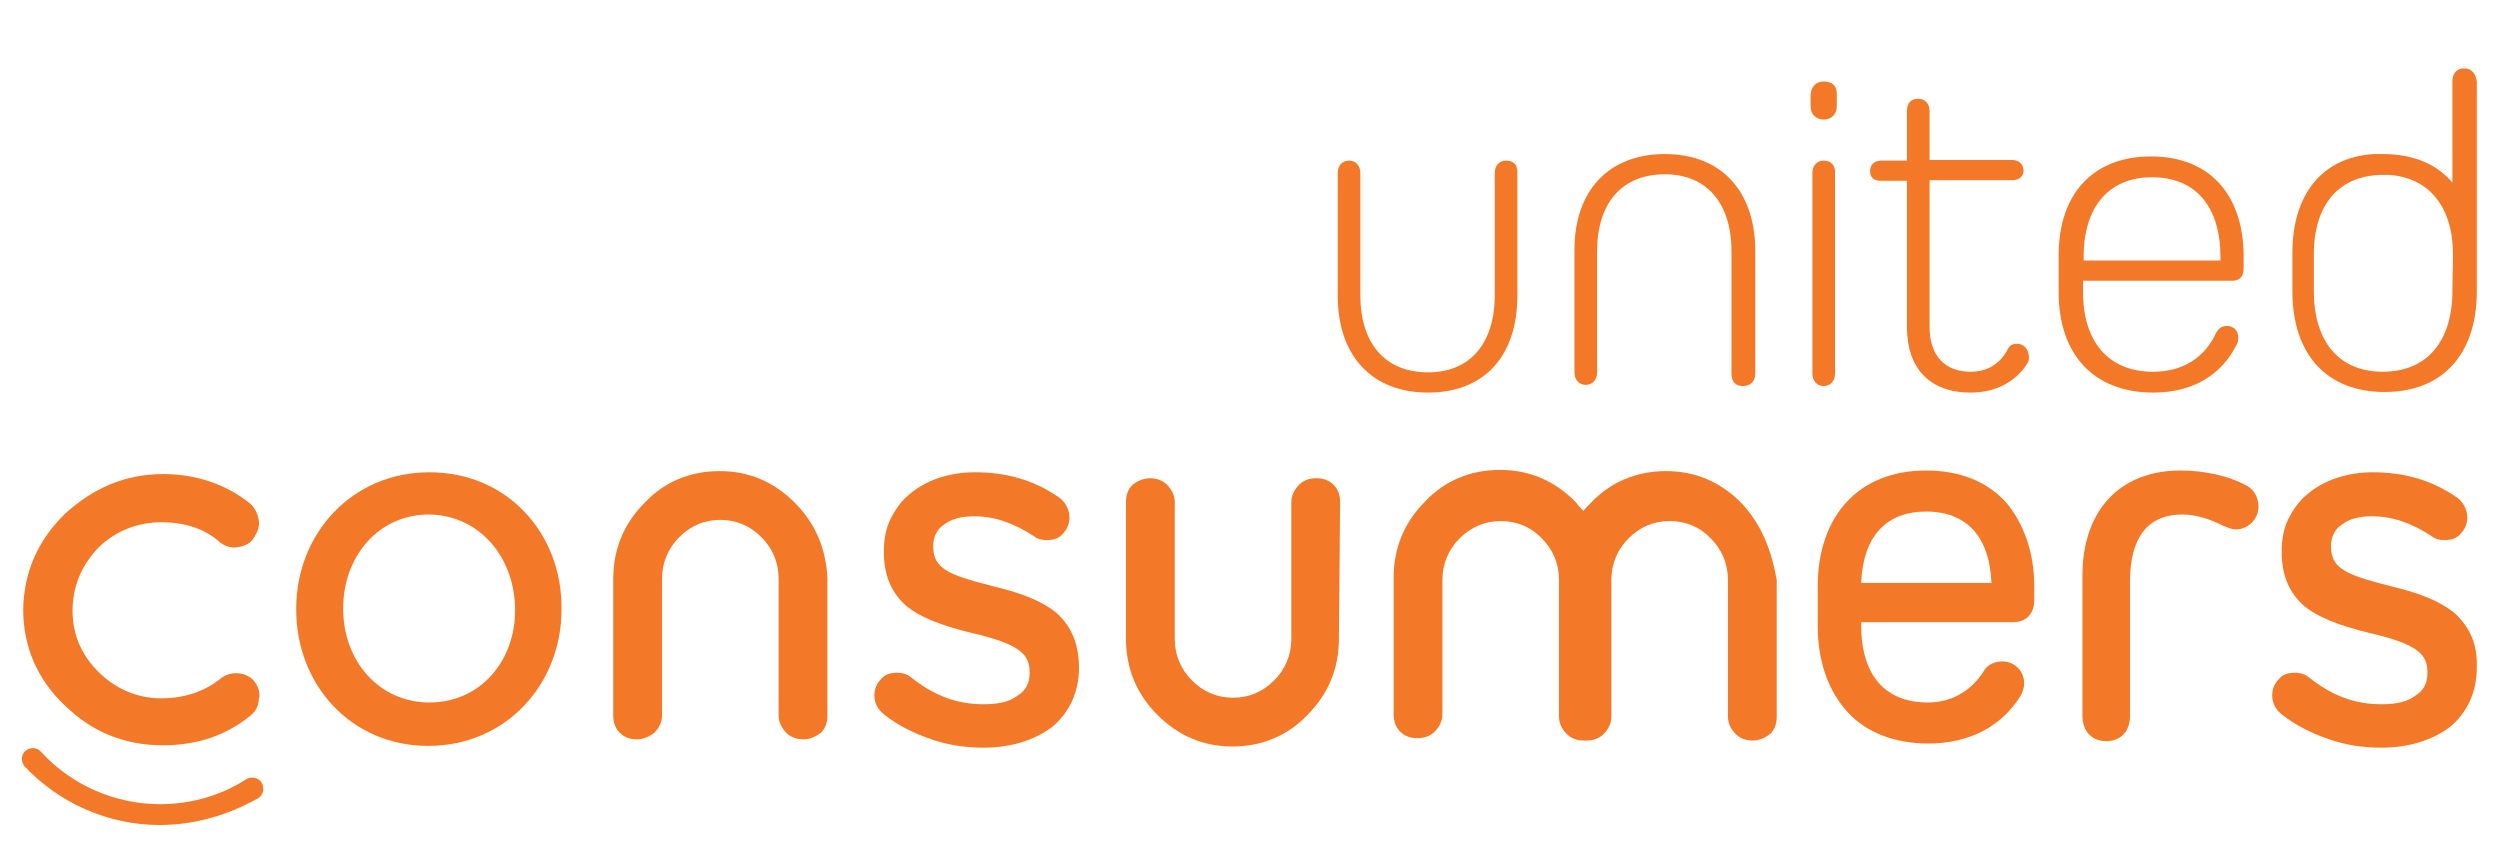
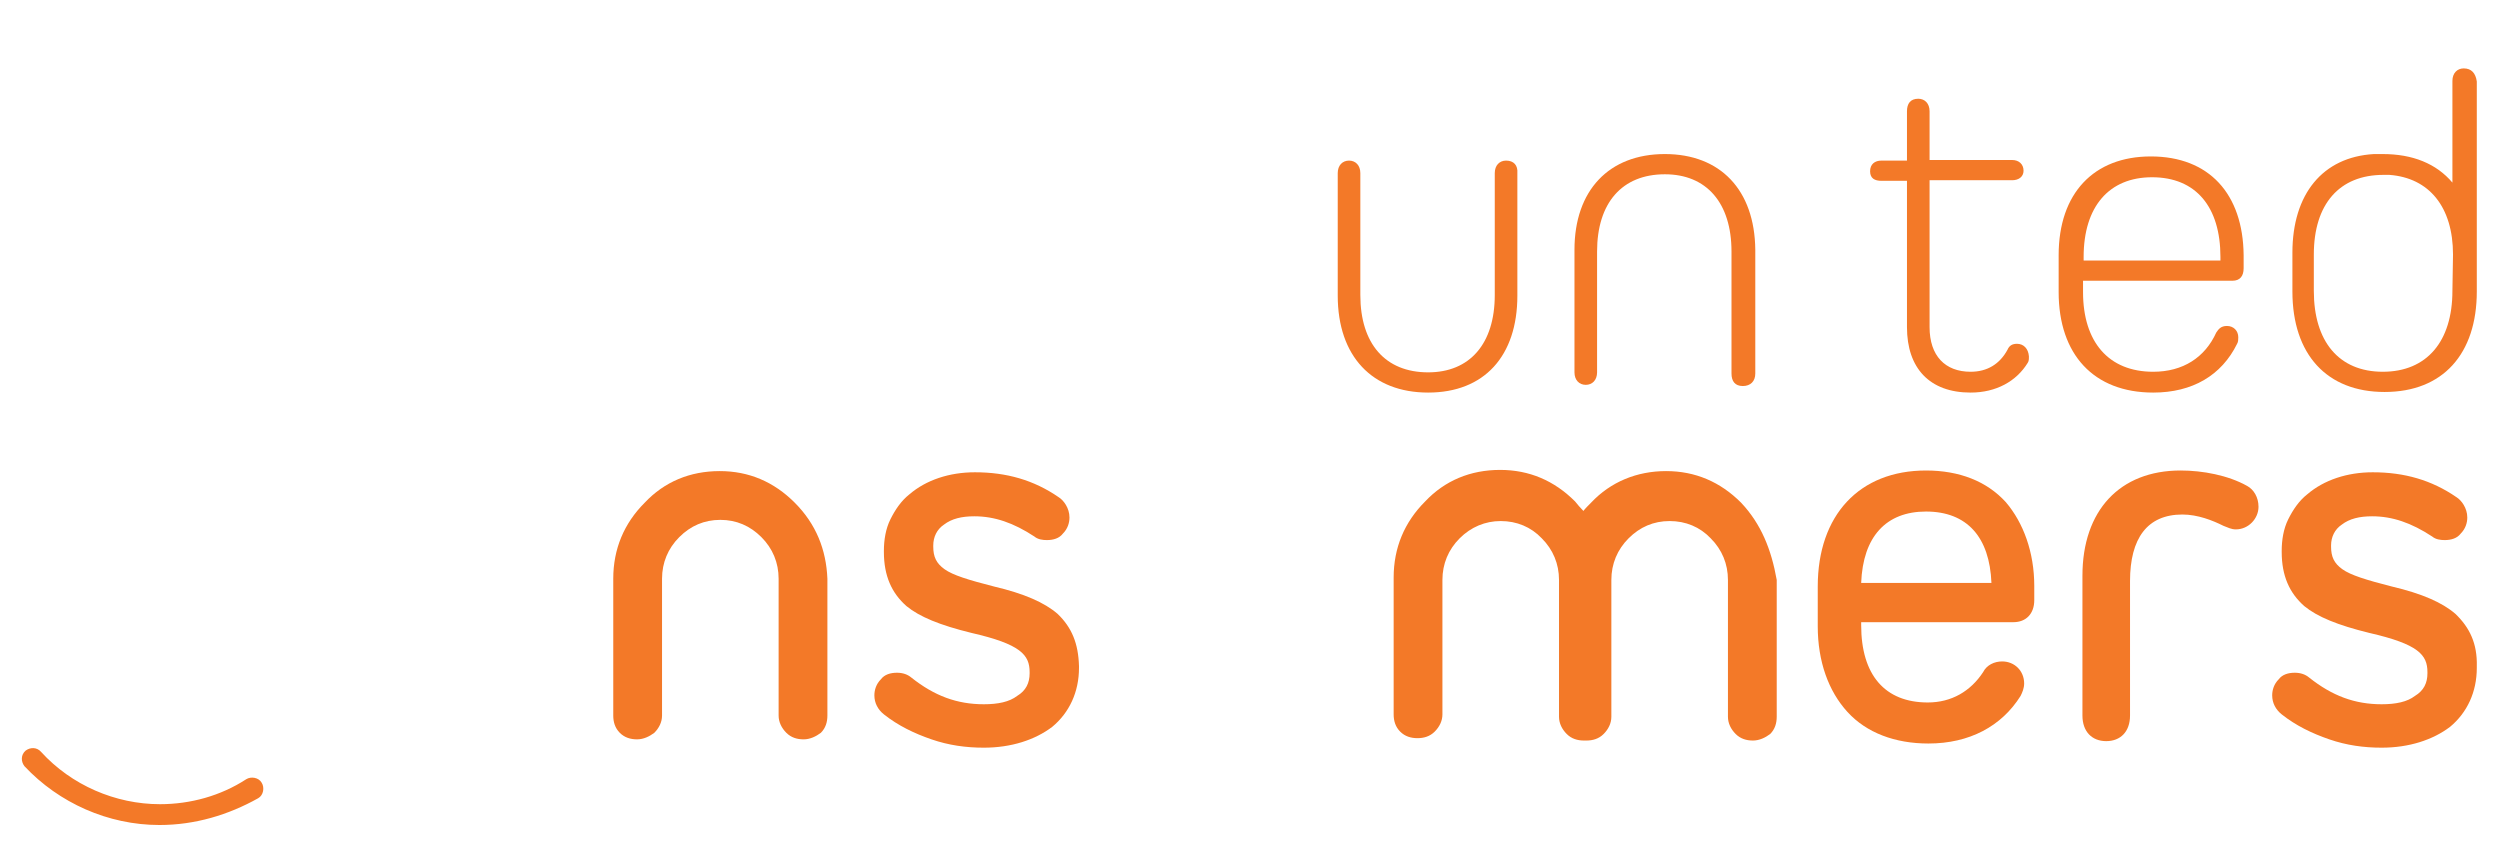
<svg xmlns="http://www.w3.org/2000/svg" version="1.1" id="Laag_1" x="0px" y="0px" viewBox="0 0 420.3 144" style="enable-background:new 0 0 420.3 144;" xml:space="preserve">
  <style type="text/css">
	.st0{fill:#F37928;}
</style>
  <g>
-     <path class="st0" d="M42.8,114.6c-0.6-0.8-1.6-1.3-2.7-1.4s-2.1,0.2-2.9,0.8c-2.7,2.2-6.1,3.4-10.1,3.4c-3.8,0-7.4-1.4-10.4-4.3   s-4.5-6.4-4.5-10.4c0-4,1.4-7.5,4.3-10.6c3-2.9,6.7-4.3,10.6-4.3c4,0,7.4,1.1,9.9,3.4c0.8,0.6,1.8,1,3,0.8c1.1-0.2,2.1-0.6,2.7-1.6   s1-1.9,0.8-3c-0.2-1.1-0.6-1.9-1.4-2.7c-4.2-3.4-9.3-5-14.7-5c-6.4,0-11.8,2.4-16.5,6.7c-4.6,4.5-6.9,9.9-7,16.1   c0,6.2,2.4,11.8,7,16.1c4.6,4.5,10.1,6.7,16.5,6.7c5.6,0,10.6-1.6,14.7-5c0.8-0.6,1.4-1.6,1.4-2.7   C43.8,116.5,43.5,115.6,42.8,114.6L42.8,114.6z" />
-     <path class="st0" d="M225.3,84.4c0-1.1-0.3-2.1-1.1-2.9c-0.8-0.8-1.8-1.1-2.9-1.1c-1.1,0-2.1,0.3-2.9,1.1c-0.8,0.8-1.3,1.8-1.3,2.9   v23c0,2.7-1,5.1-2.9,7c-1.9,1.9-4.2,2.9-6.9,2.9s-5-1-6.9-2.9c-1.9-1.9-2.9-4.3-2.9-7v-23c0-1.1-0.5-2.1-1.3-2.9   c-0.8-0.8-1.8-1.1-2.9-1.1s-2.1,0.5-2.9,1.1c-0.8,0.8-1.1,1.8-1.1,2.9v23c0,5,1.8,9.3,5.3,12.8c3.5,3.5,7.7,5.3,12.6,5.3   s9.3-1.8,12.6-5.3c3.5-3.5,5.3-7.8,5.3-12.8L225.3,84.4L225.3,84.4z" />
    <path class="st0" d="M133.6,84.5c-3.5-3.5-7.7-5.3-12.6-5.3c-5,0-9.3,1.8-12.6,5.3c-3.5,3.5-5.3,7.8-5.3,12.8v23   c0,1.1,0.3,2.1,1.1,2.9s1.8,1.1,2.9,1.1c1.1,0,2.1-0.5,2.9-1.1c0.8-0.8,1.3-1.8,1.3-2.9v-23c0-2.7,1-5.1,2.9-7   c1.9-1.9,4.2-2.9,6.9-2.9s5,1,6.9,2.9c1.9,1.9,2.9,4.3,2.9,7v23c0,1.1,0.5,2.1,1.3,2.9c0.8,0.8,1.8,1.1,2.9,1.1   c1.1,0,2.1-0.5,2.9-1.1c0.8-0.8,1.1-1.8,1.1-2.9v-23C138.9,92.4,137.2,88.1,133.6,84.5L133.6,84.5z" />
    <path class="st0" d="M292.7,84.5c-3.5-3.5-7.7-5.3-12.6-5.3s-9.3,1.8-12.6,5.3c-0.5,0.5-1,1-1.3,1.4c-0.5-0.5-1-1.1-1.4-1.6   c-3.5-3.5-7.7-5.3-12.6-5.3c-5,0-9.3,1.8-12.6,5.3c-3.5,3.5-5.3,7.8-5.3,12.8v23c0,1.1,0.3,2.1,1.1,2.9c0.8,0.8,1.8,1.1,2.9,1.1   s2.1-0.3,2.9-1.1c0.8-0.8,1.3-1.8,1.3-2.9V97.5c0-2.7,1-5.1,2.9-7c1.9-1.9,4.3-2.9,6.9-2.9c2.7,0,5.1,1,6.9,2.9   c1.9,1.9,2.9,4.3,2.9,7v23c0,1.1,0.5,2.1,1.3,2.9c0.8,0.8,1.8,1.1,2.9,1.1h0.2h0.2c1.1,0,2.1-0.3,2.9-1.1s1.3-1.8,1.3-2.9v-23   c0-2.7,1-5.1,2.9-7c1.9-1.9,4.2-2.9,6.9-2.9c2.7,0,5.1,1,6.9,2.9c1.9,1.9,2.9,4.3,2.9,7v23c0,1.1,0.5,2.1,1.3,2.9s1.8,1.1,2.9,1.1   c1.1,0,2.1-0.5,2.9-1.1c0.8-0.8,1.1-1.8,1.1-2.9v-23C297.8,92.4,296.1,88.1,292.7,84.5L292.7,84.5z" />
    <path class="st0" d="M26.8,138.7c-8.6,0-16.9-3.7-22.7-9.9c-0.6-0.8-0.6-1.9,0.2-2.6c0.8-0.6,1.9-0.6,2.6,0.2   c5.1,5.6,12.5,8.8,20,8.8c5.1,0,10.2-1.4,14.5-4.2c0.8-0.5,2.1-0.3,2.6,0.6c0.5,0.8,0.3,2.1-0.6,2.6   C38.4,137,32.8,138.7,26.8,138.7" />
    <path class="st0" d="M177.8,103.2c-2.2-1.9-5.6-3.4-10.7-4.6c-4.3-1.1-6.9-1.9-8.3-2.9c-1.4-1-1.9-2.1-1.9-3.8v-0.2   c0-1.4,0.6-2.7,1.8-3.5c1.3-1,3-1.4,5.1-1.4c3.4,0,6.6,1.1,10.1,3.4c0.6,0.5,1.4,0.6,2.1,0.6c1.1,0,2.1-0.3,2.7-1.1   c0.8-0.8,1.1-1.8,1.1-2.7c0-1.6-1-2.9-1.8-3.4c-4.2-2.9-8.8-4.2-14.1-4.2c-4.3,0-8.2,1.3-11,3.7c-1.4,1.1-2.4,2.6-3.2,4.2   c-0.8,1.6-1.1,3.5-1.1,5.3v0.2c0,4,1.3,6.9,3.8,9.1c2.2,1.8,5.6,3.2,10.9,4.5c8.3,1.9,9.8,3.7,9.8,6.6v0.2c0,1.6-0.6,2.9-2.1,3.8   c-1.3,1-3.2,1.4-5.6,1.4c-4.5,0-8.3-1.4-12.2-4.5c-0.6-0.5-1.4-0.8-2.4-0.8c-1.1,0-2.1,0.3-2.7,1.1c-0.8,0.8-1.1,1.8-1.1,2.7   c0,1.3,0.6,2.4,1.6,3.2c2.4,1.9,5.1,3.2,8,4.2c2.9,1,5.8,1.4,8.8,1.4c4.6,0,8.6-1.3,11.5-3.5c2.9-2.4,4.5-5.9,4.5-9.9V112   C181.3,108.2,180.2,105.5,177.8,103.2z" />
    <path class="st0" d="M412.8,103.2c-2.2-1.9-5.6-3.4-10.7-4.6c-4.3-1.1-6.9-1.9-8.3-2.9s-1.9-2.1-1.9-3.8v-0.2   c0-1.4,0.6-2.7,1.8-3.5c1.3-1,3-1.4,5.1-1.4c3.4,0,6.6,1.1,10.1,3.4c0.6,0.5,1.4,0.6,2.1,0.6c1.1,0,2.1-0.3,2.7-1.1   c0.8-0.8,1.1-1.8,1.1-2.7c0-1.6-1-2.9-1.8-3.4c-4.2-2.9-8.8-4.2-14.1-4.2c-4.3,0-8.2,1.3-11,3.7c-1.4,1.1-2.4,2.6-3.2,4.2   s-1.1,3.5-1.1,5.3v0.2c0,4,1.3,6.9,3.8,9.1c2.2,1.8,5.6,3.2,10.9,4.5c8.3,1.9,9.8,3.7,9.8,6.6v0.2c0,1.6-0.6,2.9-2.1,3.8   c-1.3,1-3.2,1.4-5.6,1.4c-4.5,0-8.3-1.4-12.2-4.5c-0.6-0.5-1.4-0.8-2.4-0.8c-1.1,0-2.1,0.3-2.7,1.1c-0.8,0.8-1.1,1.8-1.1,2.7   c0,1.3,0.6,2.4,1.6,3.2c2.4,1.9,5.1,3.2,8,4.2c2.9,1,5.8,1.4,8.8,1.4c4.6,0,8.6-1.3,11.5-3.5c2.9-2.4,4.5-5.9,4.5-9.9V112   C416.5,108.2,415.2,105.5,412.8,103.2L412.8,103.2z" />
-     <path class="st0" d="M72.2,79.4c-13.1,0-22.4,10.4-22.4,22.9v0.2c0,12.5,9.1,22.9,22.2,22.9s22.4-10.4,22.4-22.9v-0.2   C94.5,89.8,85.4,79.4,72.2,79.4z M86.6,102.6c0,8.6-5.9,15.5-14.4,15.5s-14.5-7-14.5-15.7v-0.2c0-8.6,5.9-15.7,14.4-15.7   C80.7,86.6,86.6,93.8,86.6,102.6z" />
    <path class="st0" d="M361.6,26.3c-9.6,0-15.5,6.2-15.5,16.6v6.2C346.1,59.6,352,66,362,66c6.6,0,11.5-2.9,14.1-8.2   c0.2-0.3,0.2-0.8,0.2-1.1c0-1.1-0.8-1.9-1.9-1.9c-1,0-1.4,0.5-1.8,1.1c-1.9,4.2-5.6,6.6-10.6,6.6c-7.5,0-11.8-5-11.8-13.4v-1.9   h25.1c1.3,0,1.9-0.8,1.9-2.1v-2.2C377.1,32.6,371.4,26.3,361.6,26.3L361.6,26.3z M373.3,43.8h-23v-0.6c0-8.5,4.3-13.4,11.5-13.4   c7.4,0,11.5,5,11.5,13.4L373.3,43.8L373.3,43.8z" />
    <path class="st0" d="M253.2,27c-1.1,0-1.9,0.8-1.9,2.1v20.5c0,8.2-4.2,13-11.2,13c-7.2,0-11.4-4.8-11.4-13V29.1   c0-1.3-0.8-2.1-1.9-2.1s-1.9,0.8-1.9,2.1v20.6c0,10.2,5.8,16.3,15.2,16.3c9.4,0,15-6.1,15-16.3V29.1C255.2,27.8,254.5,27,253.2,27   L253.2,27z" />
    <path class="st0" d="M279.9,25.9c-9.4,0-15.2,6.1-15.2,16.1v20.6c0,1.3,0.8,2.1,1.9,2.1s1.9-0.8,1.9-2.1V42.3c0-8.2,4.2-13,11.4-13   c7,0,11.2,4.8,11.2,13v20.5c0,1.3,0.6,2.1,1.9,2.1s2.1-0.8,2.1-2.1V42C295,31.9,289.2,25.9,279.9,25.9L279.9,25.9z" />
-     <path class="st0" d="M306.6,13.7c-1.4,0-2.2,1-2.2,2.4v1.8c0,1.4,1,2.2,2.2,2.2c1.4,0,2.2-1,2.2-2.2v-1.8   C308.9,14.5,308.1,13.7,306.6,13.7z" />
-     <path class="st0" d="M306.6,27c-1.1,0-1.9,0.8-1.9,2.1v33.7c0,1.3,0.8,2.1,1.9,2.1s1.9-0.8,1.9-2.1V29.1   C308.6,27.8,307.8,27,306.6,27z" />
    <path class="st0" d="M339.1,57.8c-0.8,0-1.3,0.3-1.6,1c-1.3,2.4-3.4,3.7-6.2,3.7c-4.3,0-6.9-2.7-6.9-7.5V30.3h13.9   c1.1,0,1.9-0.6,1.9-1.6c0-1.1-0.8-1.8-1.9-1.8h-13.9v-8.2c0-1.3-0.8-2.1-1.9-2.1c-1.3,0-1.9,0.8-1.9,2.1V27h-4.3   c-1.1,0-1.9,0.6-1.9,1.8s0.8,1.6,1.9,1.6h4.3V55c0,6.9,3.8,11,10.7,11c4.3,0,7.7-1.9,9.6-5c0.2-0.3,0.2-0.6,0.2-1.1   C341,58.6,340.2,57.8,339.1,57.8z" />
    <path class="st0" d="M414.2,11.5c-1.1,0-1.9,0.8-1.9,2.1v17.1c-2.7-3.2-6.7-4.8-11.7-4.8h-1.3h-0.2c-8.6,0.5-13.7,6.7-13.7,16.6V49   c0,10.6,5.8,16.9,15.5,16.9c9.8,0,15.5-6.4,15.5-16.9V13.7C416.2,12.3,415.5,11.5,414.2,11.5L414.2,11.5z M412.3,48.9   c0,8.5-4.3,13.6-11.7,13.6S389,57.4,389,48.9v-6.1c0-8.5,4.3-13.4,11.7-13.4h1c6.7,0.5,10.7,5.4,10.7,13.4L412.3,48.9L412.3,48.9z" />
    <path class="st0" d="M337.2,84.4c-3.2-3.5-7.8-5.3-13.4-5.3c-11.2,0-18.2,7.5-18.2,19.5v6.7c0,5.9,1.8,10.9,5,14.4s8,5.3,13.6,5.3   c6.9,0,12.3-2.9,15.5-8c0.3-0.6,0.6-1.3,0.6-2.1c0-2.1-1.6-3.7-3.7-3.7c-1.3,0-2.6,0.6-3.2,1.8c-2.1,3.2-5.3,5.1-9.3,5.1   c-7.2,0-11.2-4.6-11.2-13v-0.5h25.6c2.1,0,3.5-1.4,3.5-3.7v-2.4C342,92.9,340.2,87.9,337.2,84.4L337.2,84.4z M312.9,98   c0.3-7.8,4.2-12,10.9-12c6.9,0,10.7,4.3,11,12H312.9L312.9,98z" />
    <path class="st0" d="M377.8,81.7c-3.2-1.8-7.5-2.6-11.2-2.6c-10.2,0-16.5,6.7-16.5,17.7v23.5c0,2.7,1.6,4.3,4,4.3   c2.4,0,4-1.6,4-4.3V97.7c0-7.2,2.9-11.2,8.8-11.2c2.6,0,5.1,1,6.9,1.9c0.8,0.3,1.3,0.6,2.1,0.6c2.1,0,3.8-1.8,3.8-3.8   C379.7,83.6,378.9,82.3,377.8,81.7L377.8,81.7z" />
  </g>
</svg>